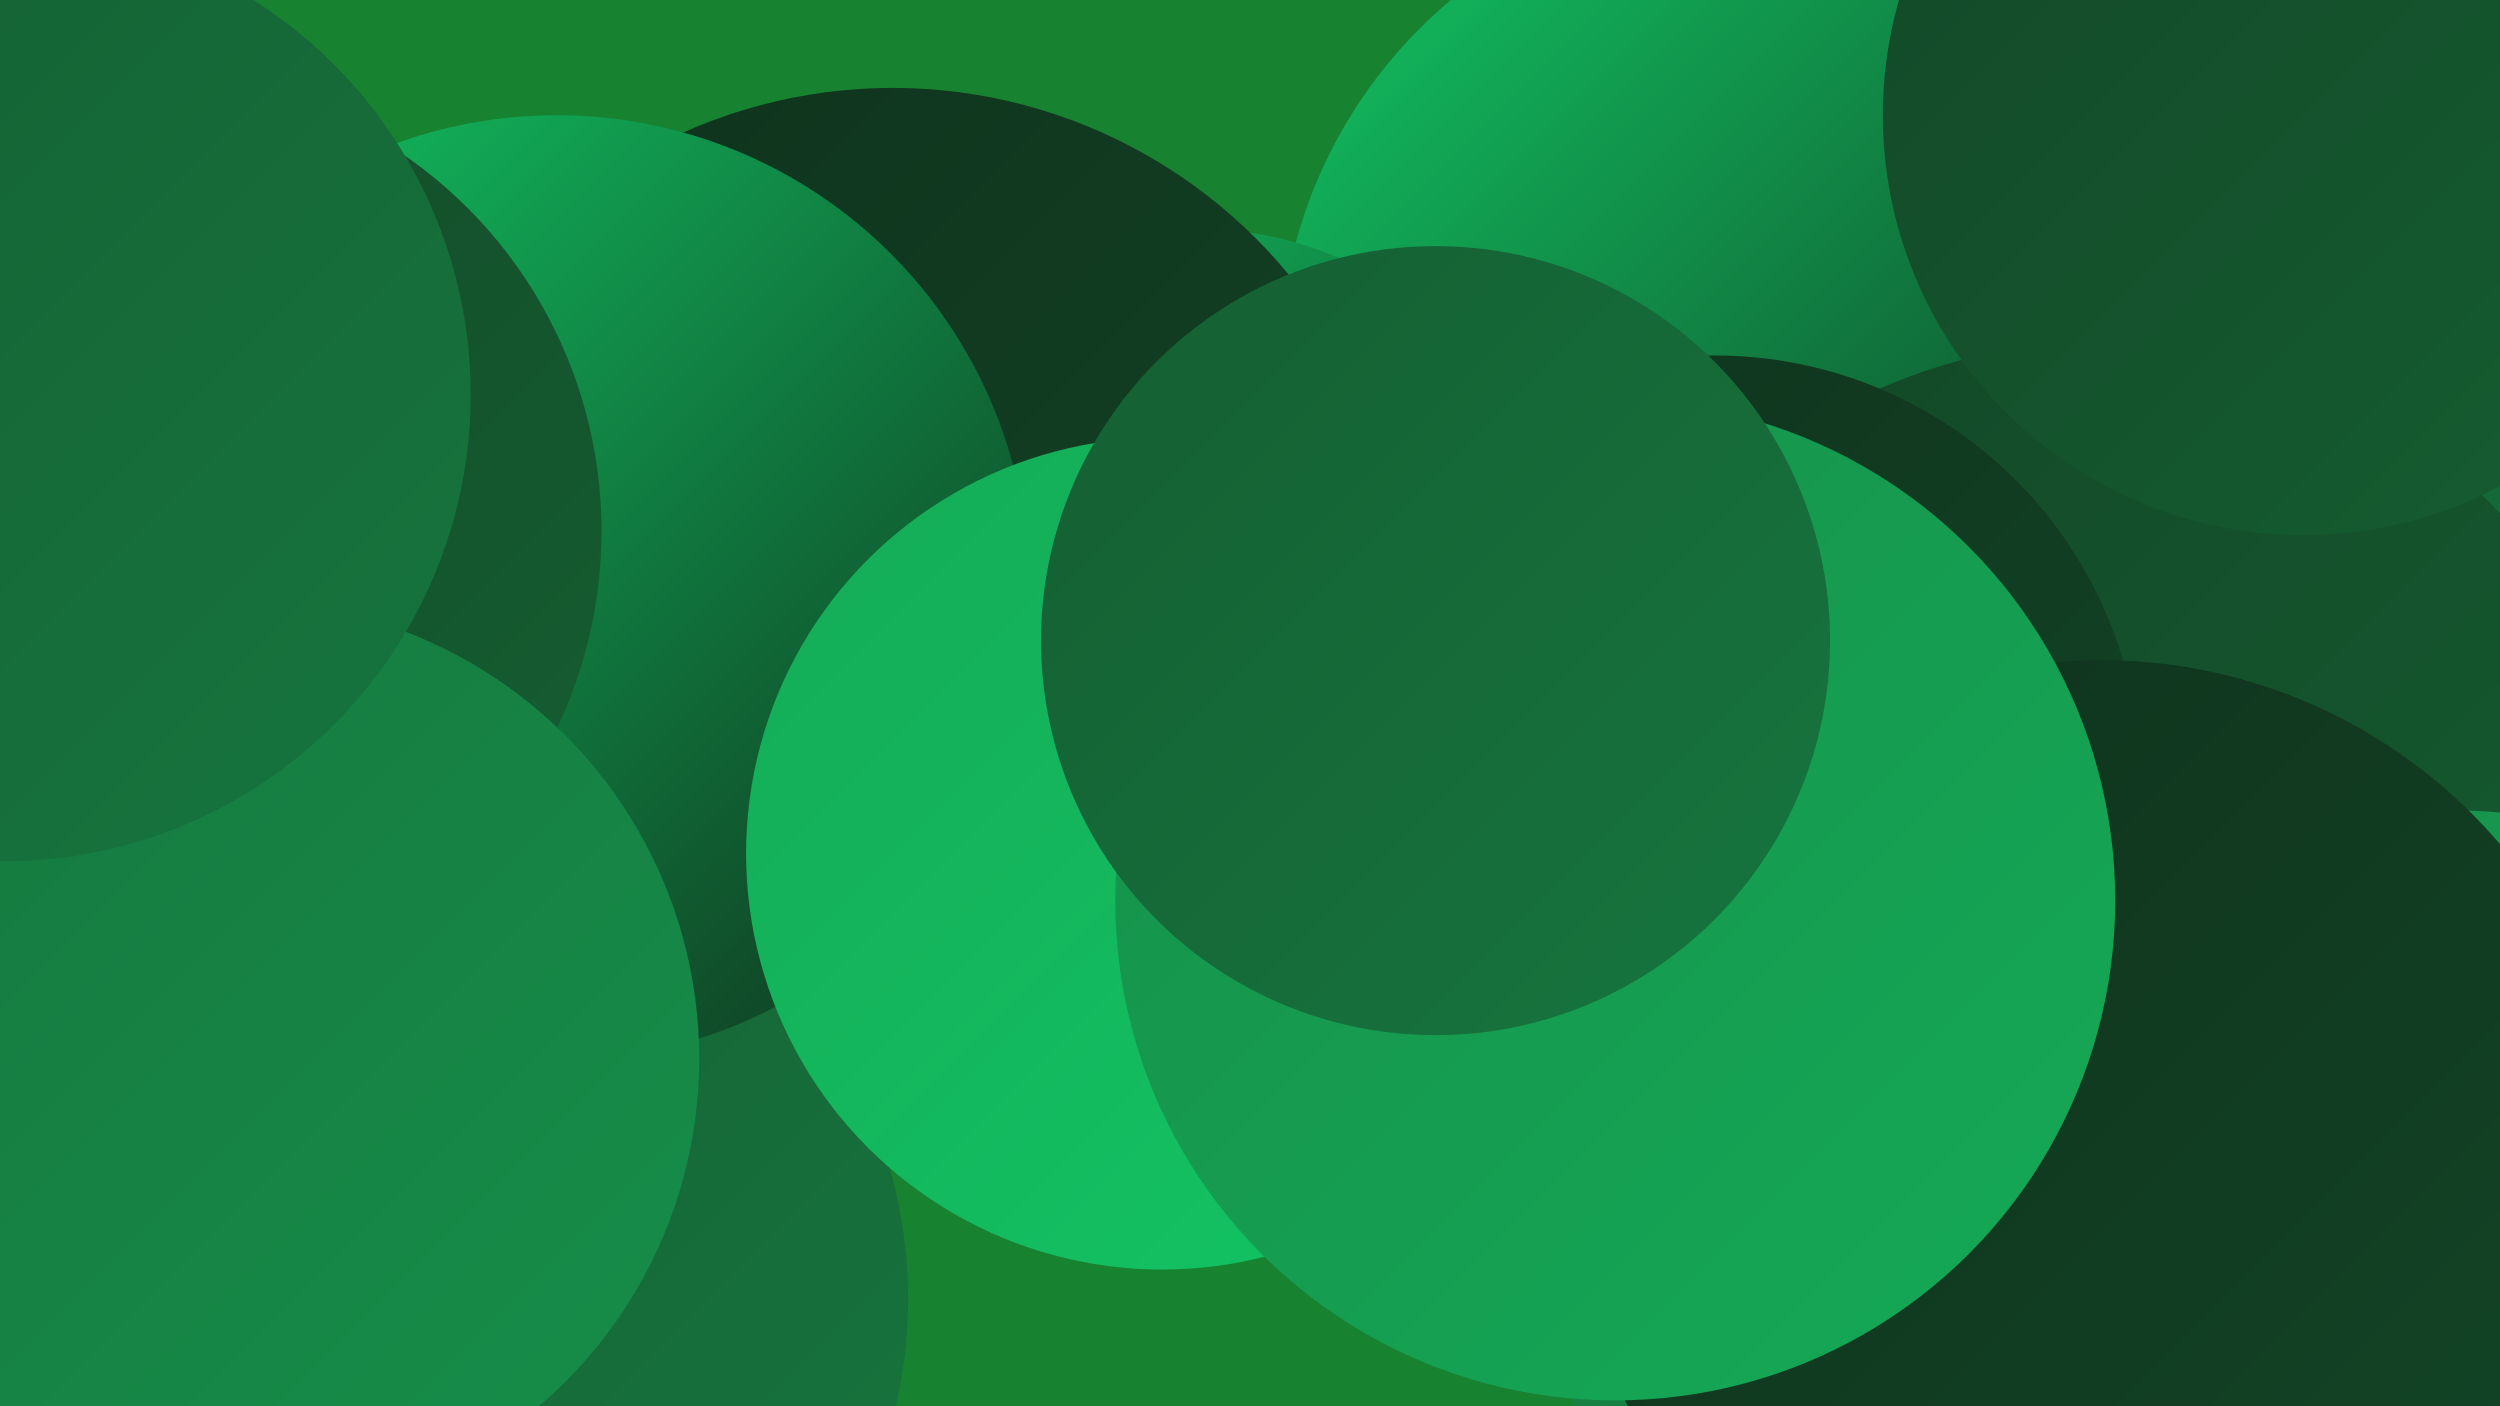
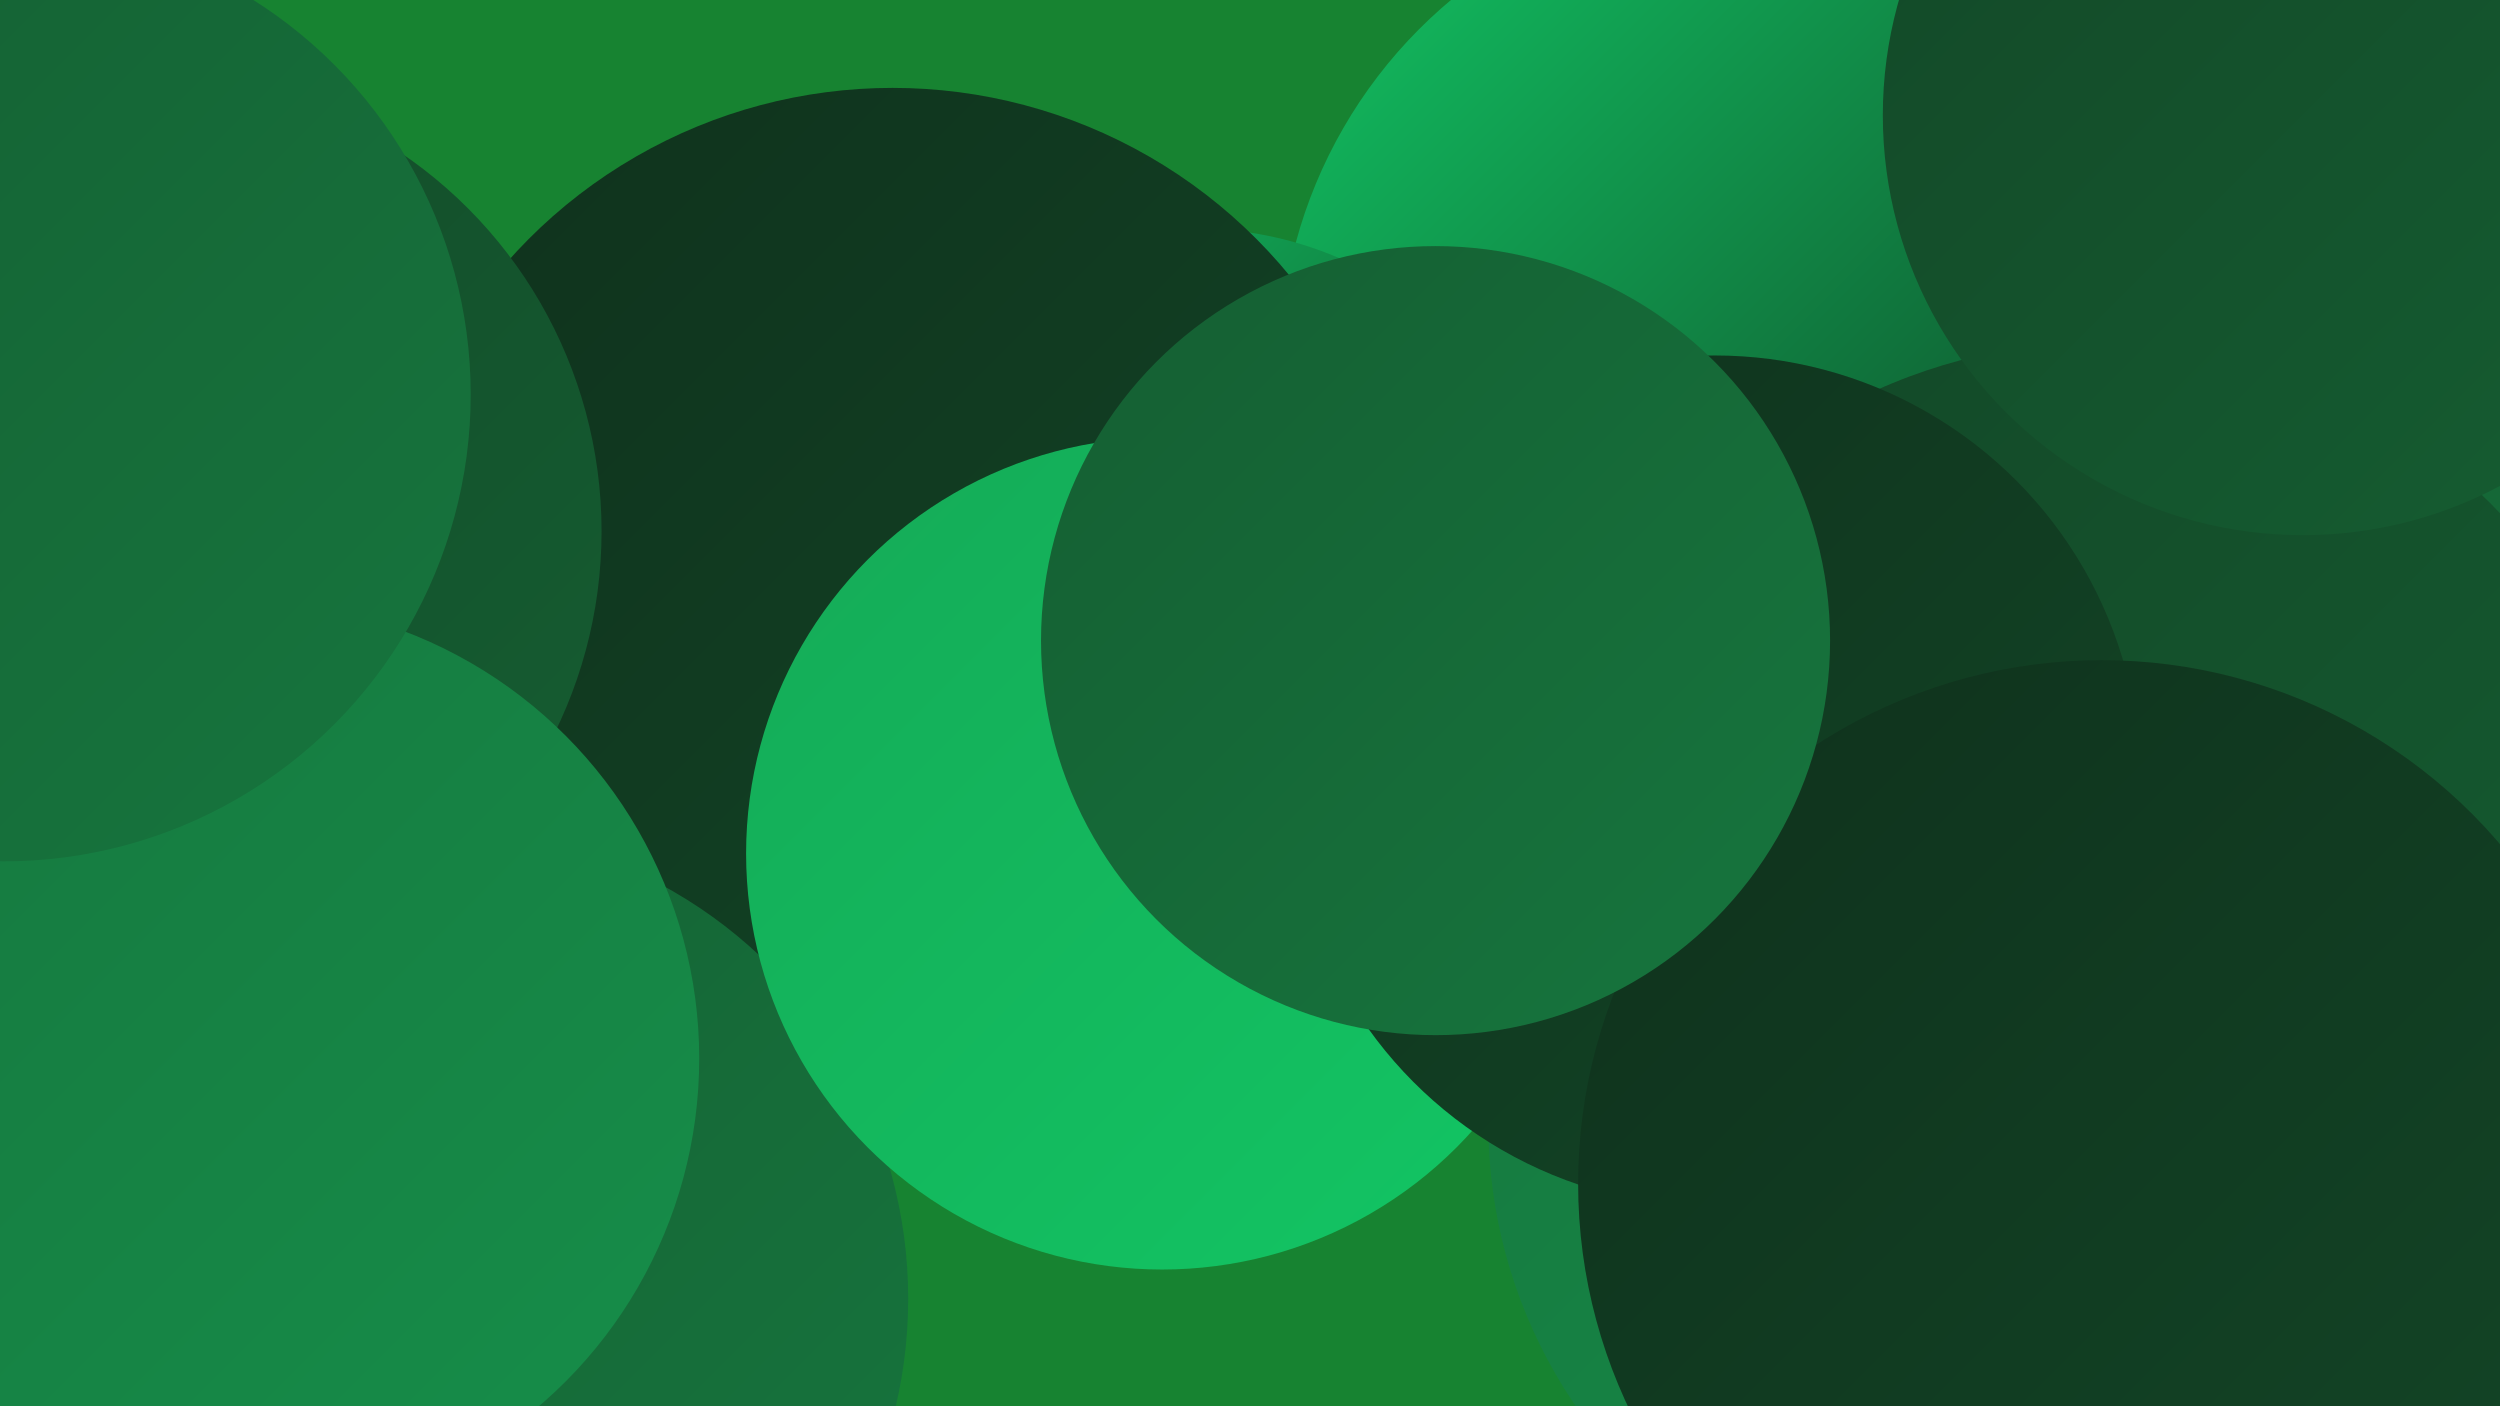
<svg xmlns="http://www.w3.org/2000/svg" width="1280" height="720">
  <defs>
    <linearGradient id="grad0" x1="0%" y1="0%" x2="100%" y2="100%">
      <stop offset="0%" style="stop-color:#0f311c;stop-opacity:1" />
      <stop offset="100%" style="stop-color:#134727;stop-opacity:1" />
    </linearGradient>
    <linearGradient id="grad1" x1="0%" y1="0%" x2="100%" y2="100%">
      <stop offset="0%" style="stop-color:#134727;stop-opacity:1" />
      <stop offset="100%" style="stop-color:#155e32;stop-opacity:1" />
    </linearGradient>
    <linearGradient id="grad2" x1="0%" y1="0%" x2="100%" y2="100%">
      <stop offset="0%" style="stop-color:#155e32;stop-opacity:1" />
      <stop offset="100%" style="stop-color:#16763e;stop-opacity:1" />
    </linearGradient>
    <linearGradient id="grad3" x1="0%" y1="0%" x2="100%" y2="100%">
      <stop offset="0%" style="stop-color:#16763e;stop-opacity:1" />
      <stop offset="100%" style="stop-color:#168f4a;stop-opacity:1" />
    </linearGradient>
    <linearGradient id="grad4" x1="0%" y1="0%" x2="100%" y2="100%">
      <stop offset="0%" style="stop-color:#168f4a;stop-opacity:1" />
      <stop offset="100%" style="stop-color:#15aa57;stop-opacity:1" />
    </linearGradient>
    <linearGradient id="grad5" x1="0%" y1="0%" x2="100%" y2="100%">
      <stop offset="0%" style="stop-color:#15aa57;stop-opacity:1" />
      <stop offset="100%" style="stop-color:#12c664;stop-opacity:1" />
    </linearGradient>
    <linearGradient id="grad6" x1="0%" y1="0%" x2="100%" y2="100%">
      <stop offset="0%" style="stop-color:#12c664;stop-opacity:1" />
      <stop offset="100%" style="stop-color:#0f311c;stop-opacity:1" />
    </linearGradient>
  </defs>
  <rect width="1280" height="720" fill="#178331" />
-   <circle cx="229" cy="577" r="214" fill="url(#grad6)" />
  <circle cx="900" cy="188" r="245" fill="url(#grad6)" />
  <circle cx="612" cy="303" r="186" fill="url(#grad6)" />
-   <circle cx="1076" cy="530" r="286" fill="url(#grad3)" />
  <circle cx="457" cy="308" r="263" fill="url(#grad0)" />
  <circle cx="224" cy="665" r="241" fill="url(#grad2)" />
-   <circle cx="285" cy="301" r="242" fill="url(#grad6)" />
  <circle cx="1238" cy="375" r="235" fill="url(#grad2)" />
  <circle cx="1019" cy="575" r="257" fill="url(#grad3)" />
  <circle cx="74" cy="272" r="234" fill="url(#grad1)" />
  <circle cx="1076" cy="456" r="281" fill="url(#grad1)" />
  <circle cx="124" cy="542" r="234" fill="url(#grad3)" />
-   <circle cx="1259" cy="635" r="220" fill="url(#grad4)" />
  <circle cx="595" cy="437" r="213" fill="url(#grad5)" />
  <circle cx="878" cy="400" r="218" fill="url(#grad0)" />
  <circle cx="1076" cy="606" r="268" fill="url(#grad0)" />
  <circle cx="1179" cy="59" r="215" fill="url(#grad1)" />
  <circle cx="2" cy="202" r="239" fill="url(#grad2)" />
-   <circle cx="827" cy="461" r="256" fill="url(#grad4)" />
  <circle cx="735" cy="328" r="202" fill="url(#grad2)" />
</svg>